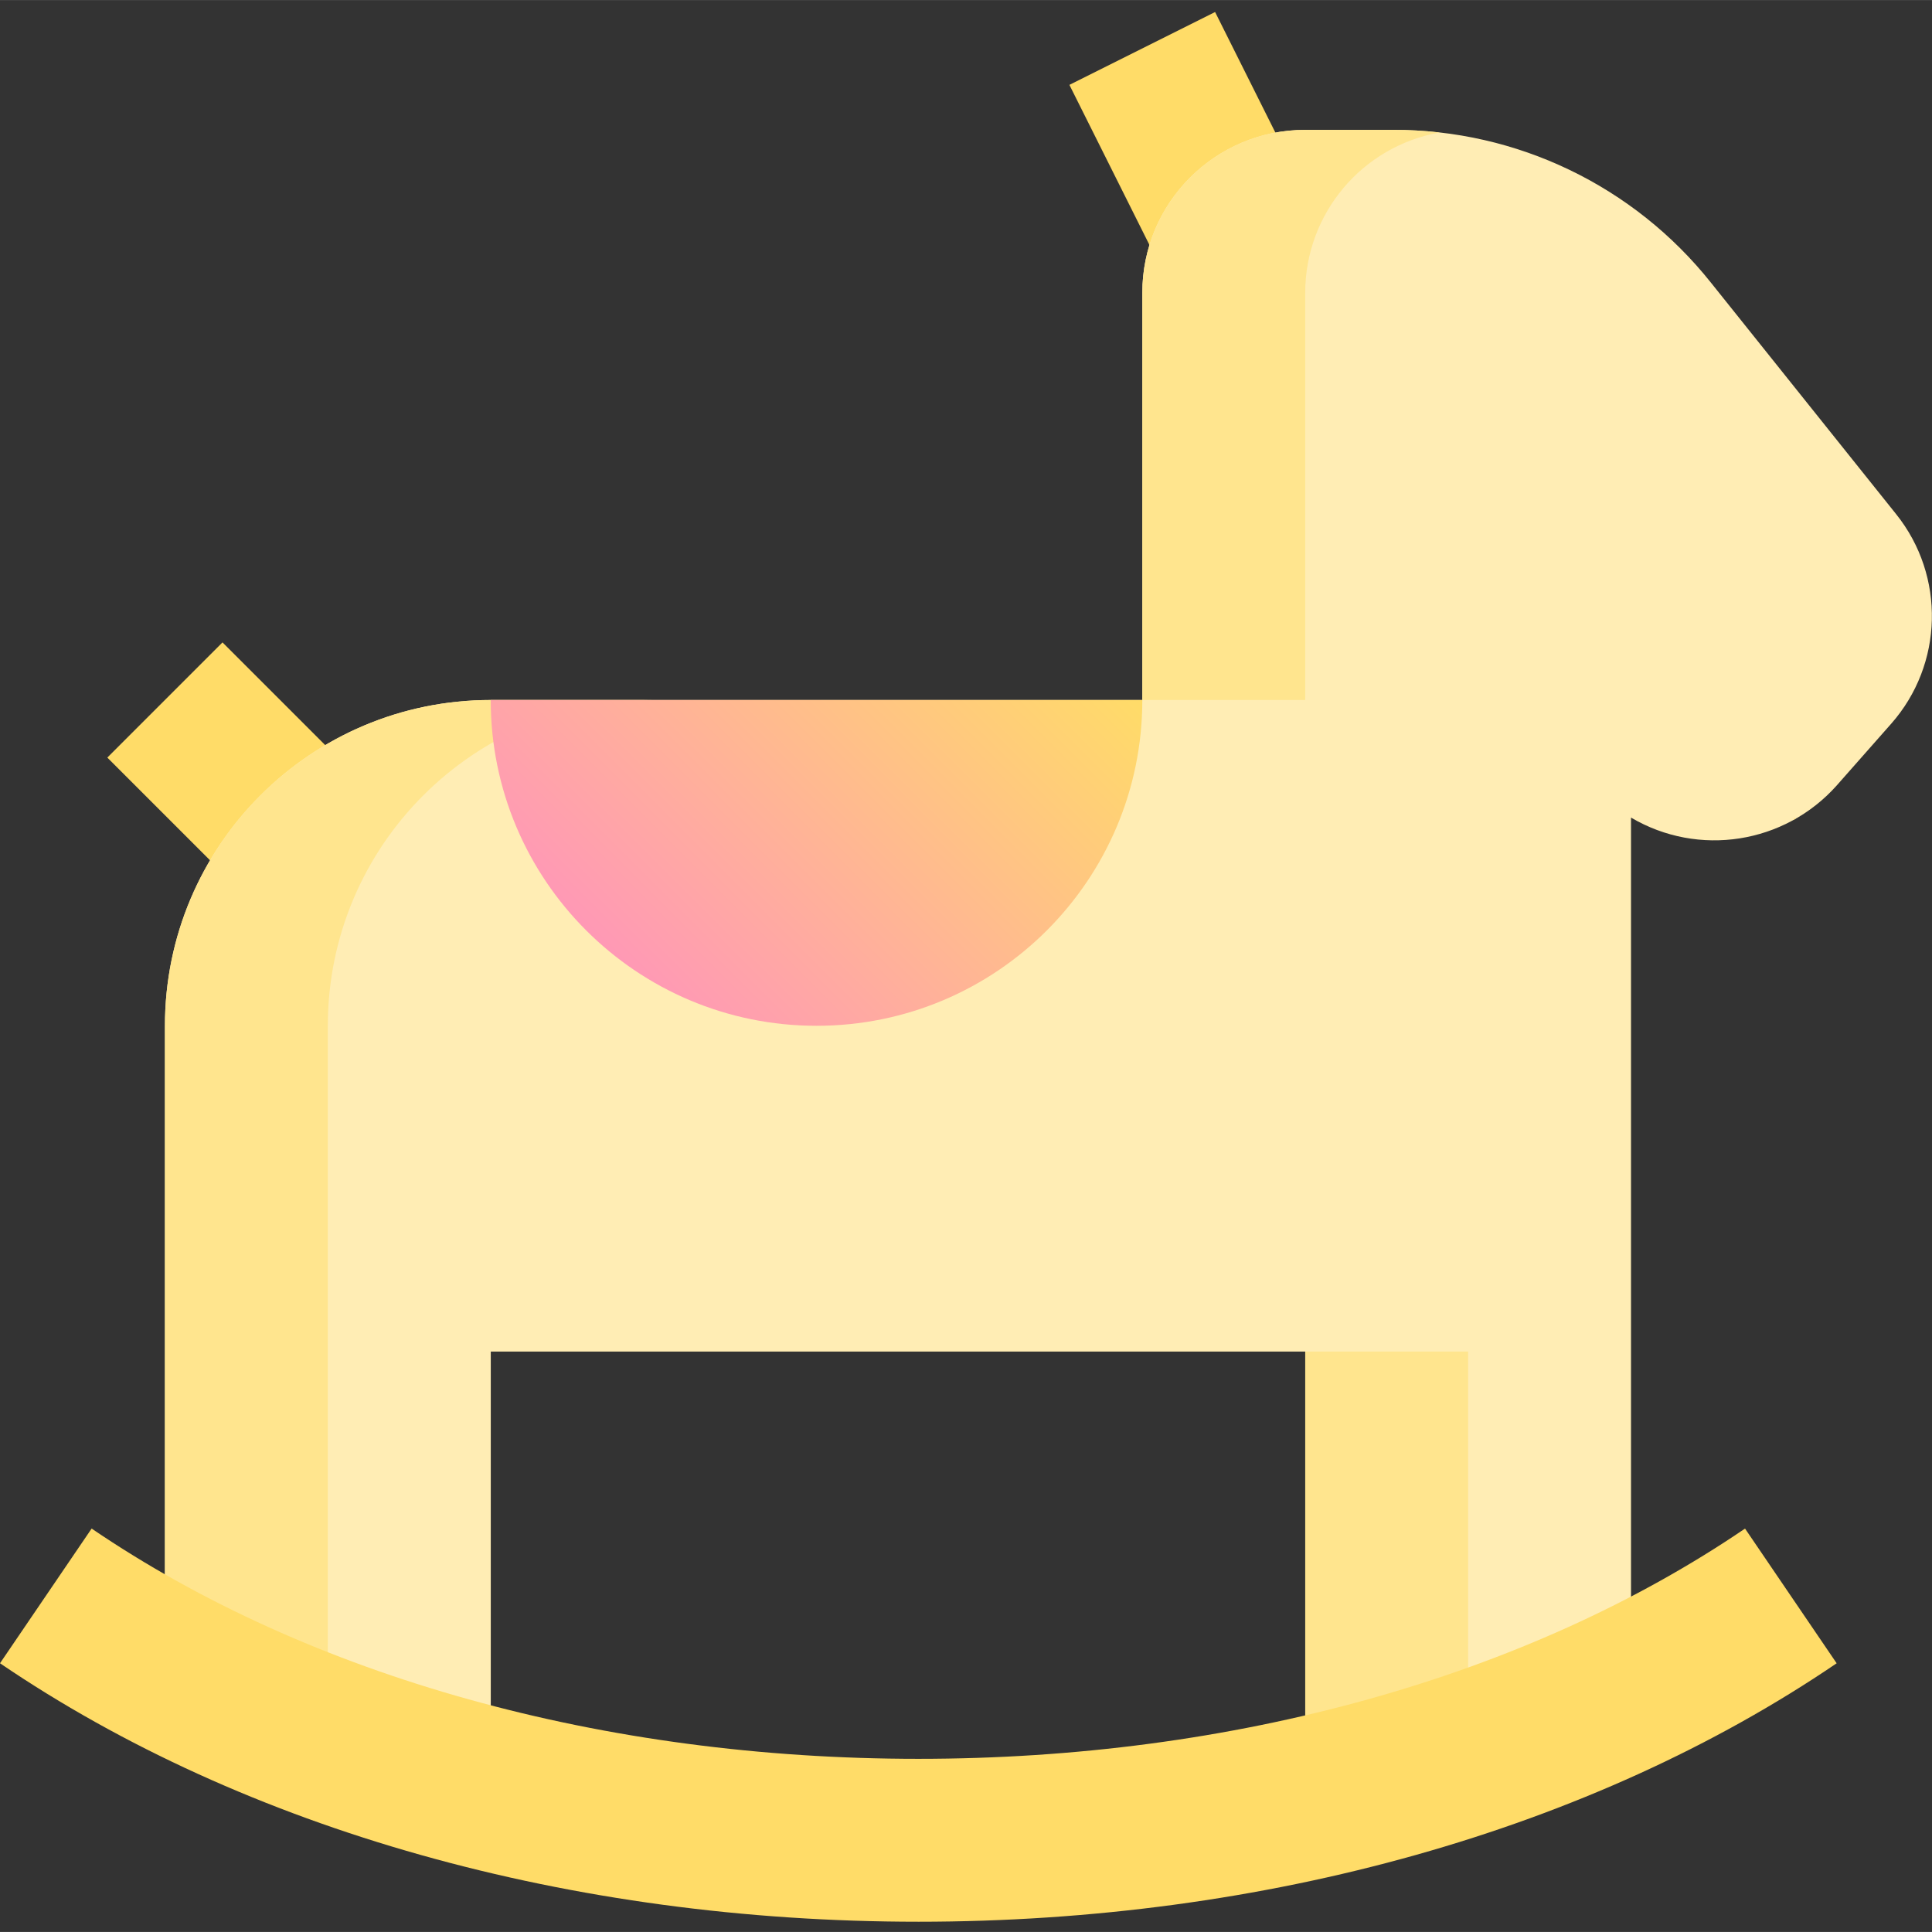
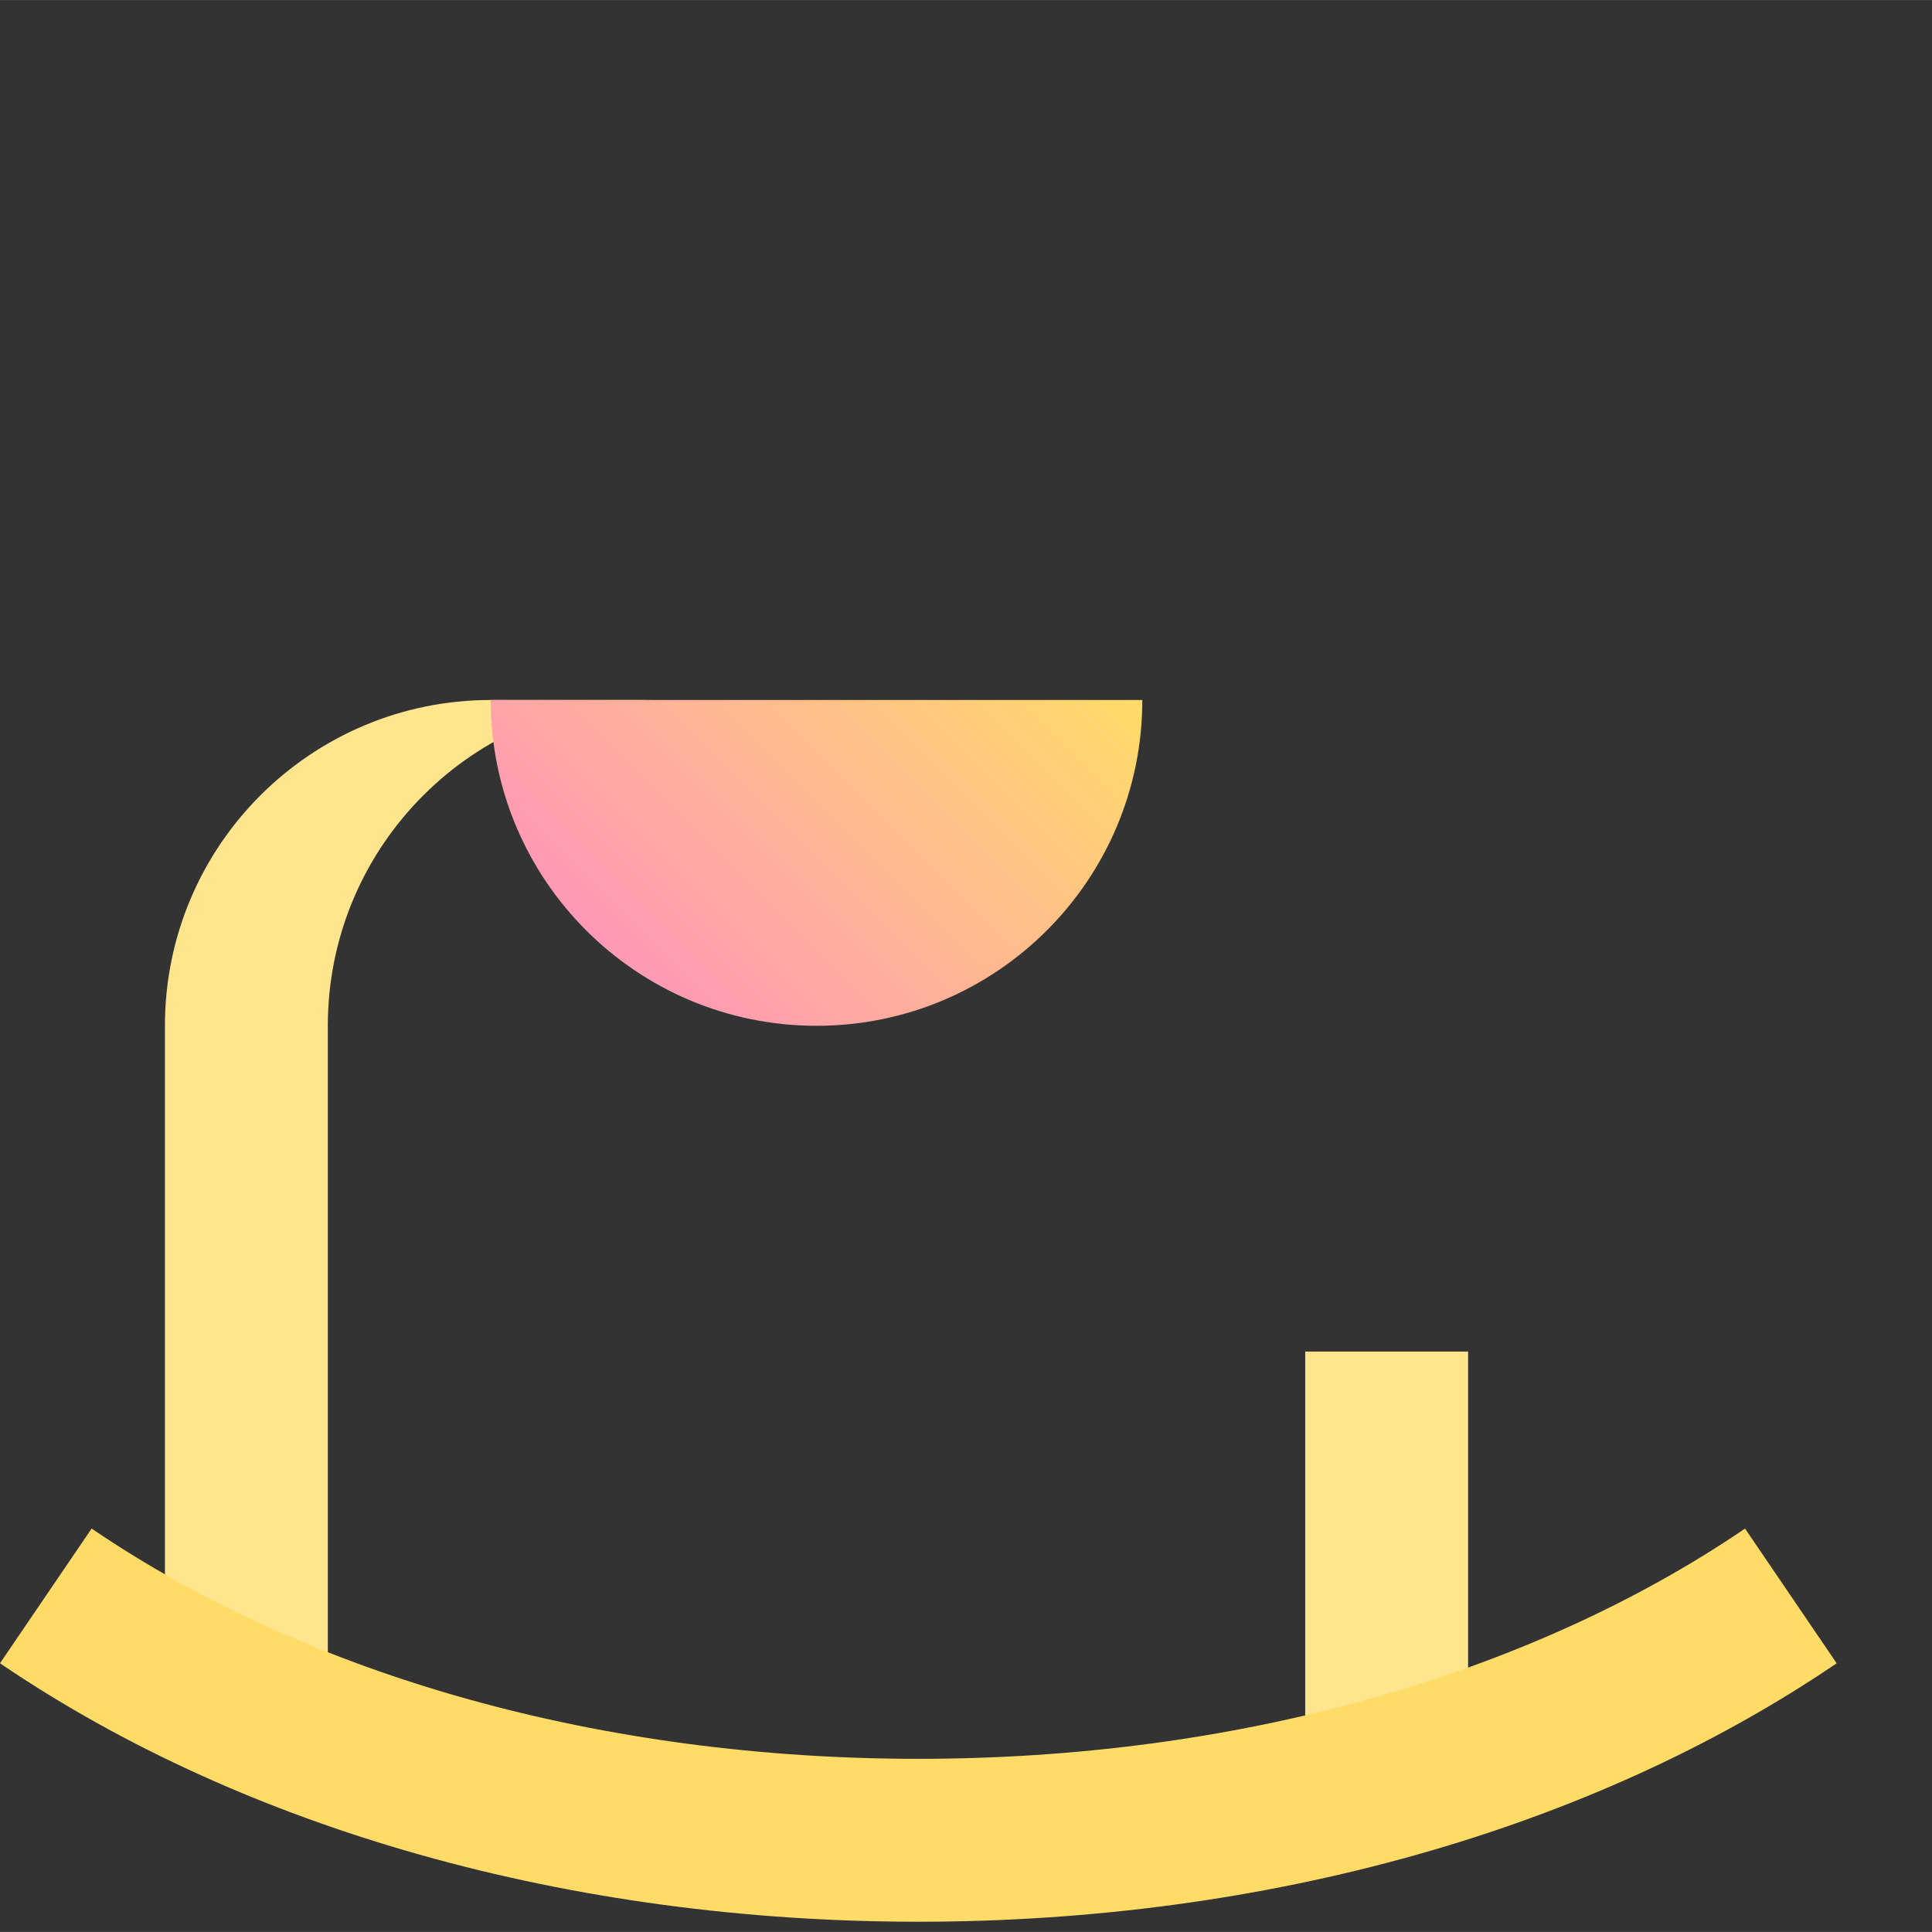
<svg xmlns="http://www.w3.org/2000/svg" height="1134pt" viewBox="0 -7 1134.057 1134" width="1134pt">
  <rect x="0" y="-7" width="1134.057" height="1134" fill="#333333" stroke="none" />
  <linearGradient id="a" gradientUnits="userSpaceOnUse" x1="363.863" x2="594.71" y1="558.889" y2="328.048">
    <stop offset=".005" stop-color="#ff99b5" />
    <stop offset="1" stop-color="#ffdc68" />
  </linearGradient>
-   <path d="m627.727 42.785 85.516-42.758 47.809 95.617-85.516 42.758zm0 0" fill="#ffdc68" />
-   <path d="m63 437.664 67.609-67.613 95.617 95.617-67.613 67.609zm0 0" fill="#ffdc68" />
-   <path d="m1113.039 294.809-108.719-135.898c-45.254-56.84-114.008-89.883-186.664-89.715h-51.516c-52.809 0-95.617 42.812-95.617 95.617v239.047h-382.473c-105.613 0-191.234 85.621-191.234 191.234v382.477c0 21.938 14.934 41.059 36.215 46.379l101.594 47.809c19.391 4.852 39.75-2.859 51.062-19.332 5.73-8.246 2.391-18.266 2.391-28.305v-237.785h478.09v238.117c-.137 8.785 2.102 17.445 6.484 25.062 10.75 18.34 32.301 27.395 52.926 22.238l95.617-47.809c21.27-5.328 36.184-24.449 36.184-46.375v-504.691c39.57 23.359 90.137 15.477 120.719-18.816l31.984-36.246c30.738-34.84 31.984-86.734 2.957-123.008zm0 0" fill="#ffedb4" />
  <g fill="#ffe58e">
-     <path d="m1052.996 472.879v1.281c.383-.215.754-.453 1.133-.668-.375-.219-.766-.391-1.133-.613zm0 0" />
-     <path d="m766.141 164.816c.023-46.332 33.266-85.977 78.887-94.066-9.09-1.031-18.227-1.551-27.371-1.551h-51.516c-52.809 0-95.617 42.809-95.617 95.617v239.043h95.617zm0 0" />
    <path d="m228.648 1023.953c-21.285-5.32-36.219-24.445-36.219-46.383v-382.473c0-105.617 85.621-191.234 191.238-191.234h-95.617c-105.617 0-191.238 85.617-191.238 191.234v382.473c0 21.938 14.934 41.062 36.219 46.383l101.594 47.809c19.387 4.848 39.746-2.859 51.059-19.336.293-.422.469-.863.719-1.297zm0 0" />
    <path d="m868.242 1049.523c-4.379-7.621-6.621-16.281-6.484-25.07v-238.117h-95.617v238.117c-.133 8.785 2.105 17.445 6.484 25.066 10.754 18.336 32.305 27.391 52.926 22.234l43.152-21.57c-.148-.23-.324-.43-.461-.66zm0 0" />
  </g>
  <path d="m539.047 1120.996c-203.754 0-395.188-53.879-539.047-151.715l53.785-79.062c128.152 87.16 300.492 135.16 485.262 135.16s357.098-47.996 485.262-135.152l53.785 79.066c-143.875 97.824-335.301 151.703-539.047 151.703zm0 0" fill="#ffdc68" />
  <path d="m670.523 403.863h-382.477c0 105.617 85.621 191.234 191.238 191.234 105.617 0 191.238-85.617 191.238-191.234zm0 0" fill="url(#a)" />
</svg>